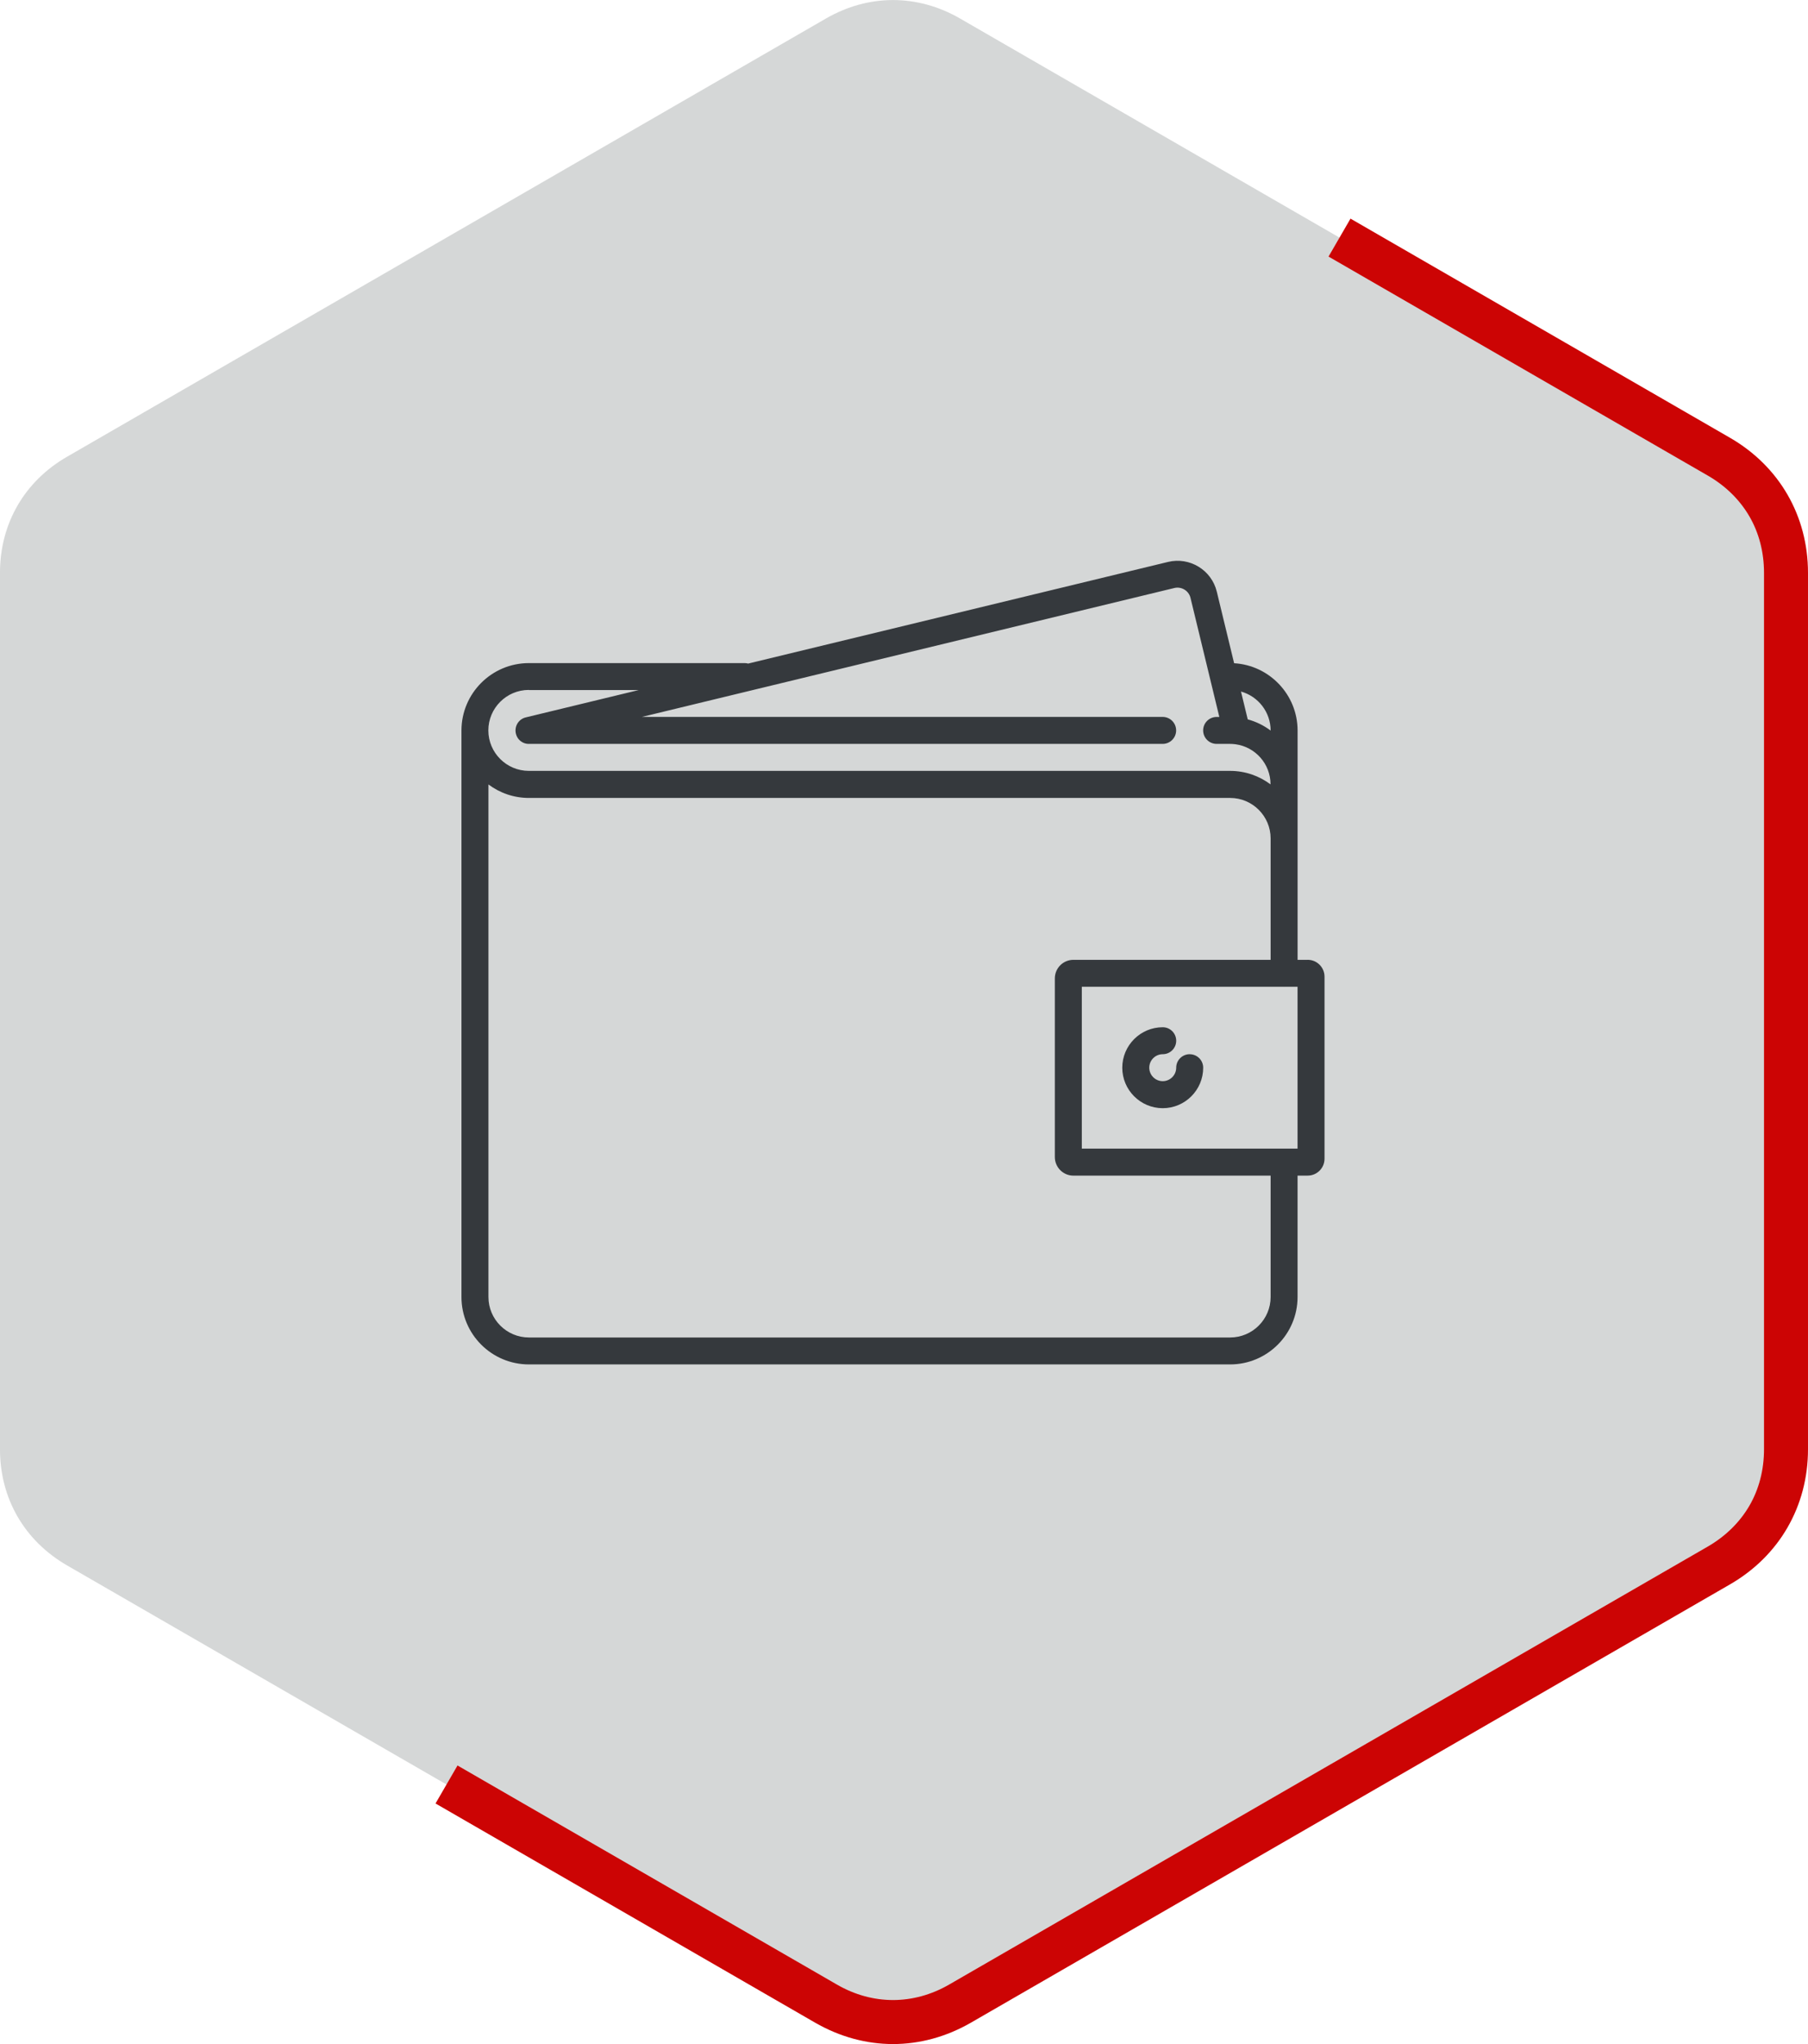
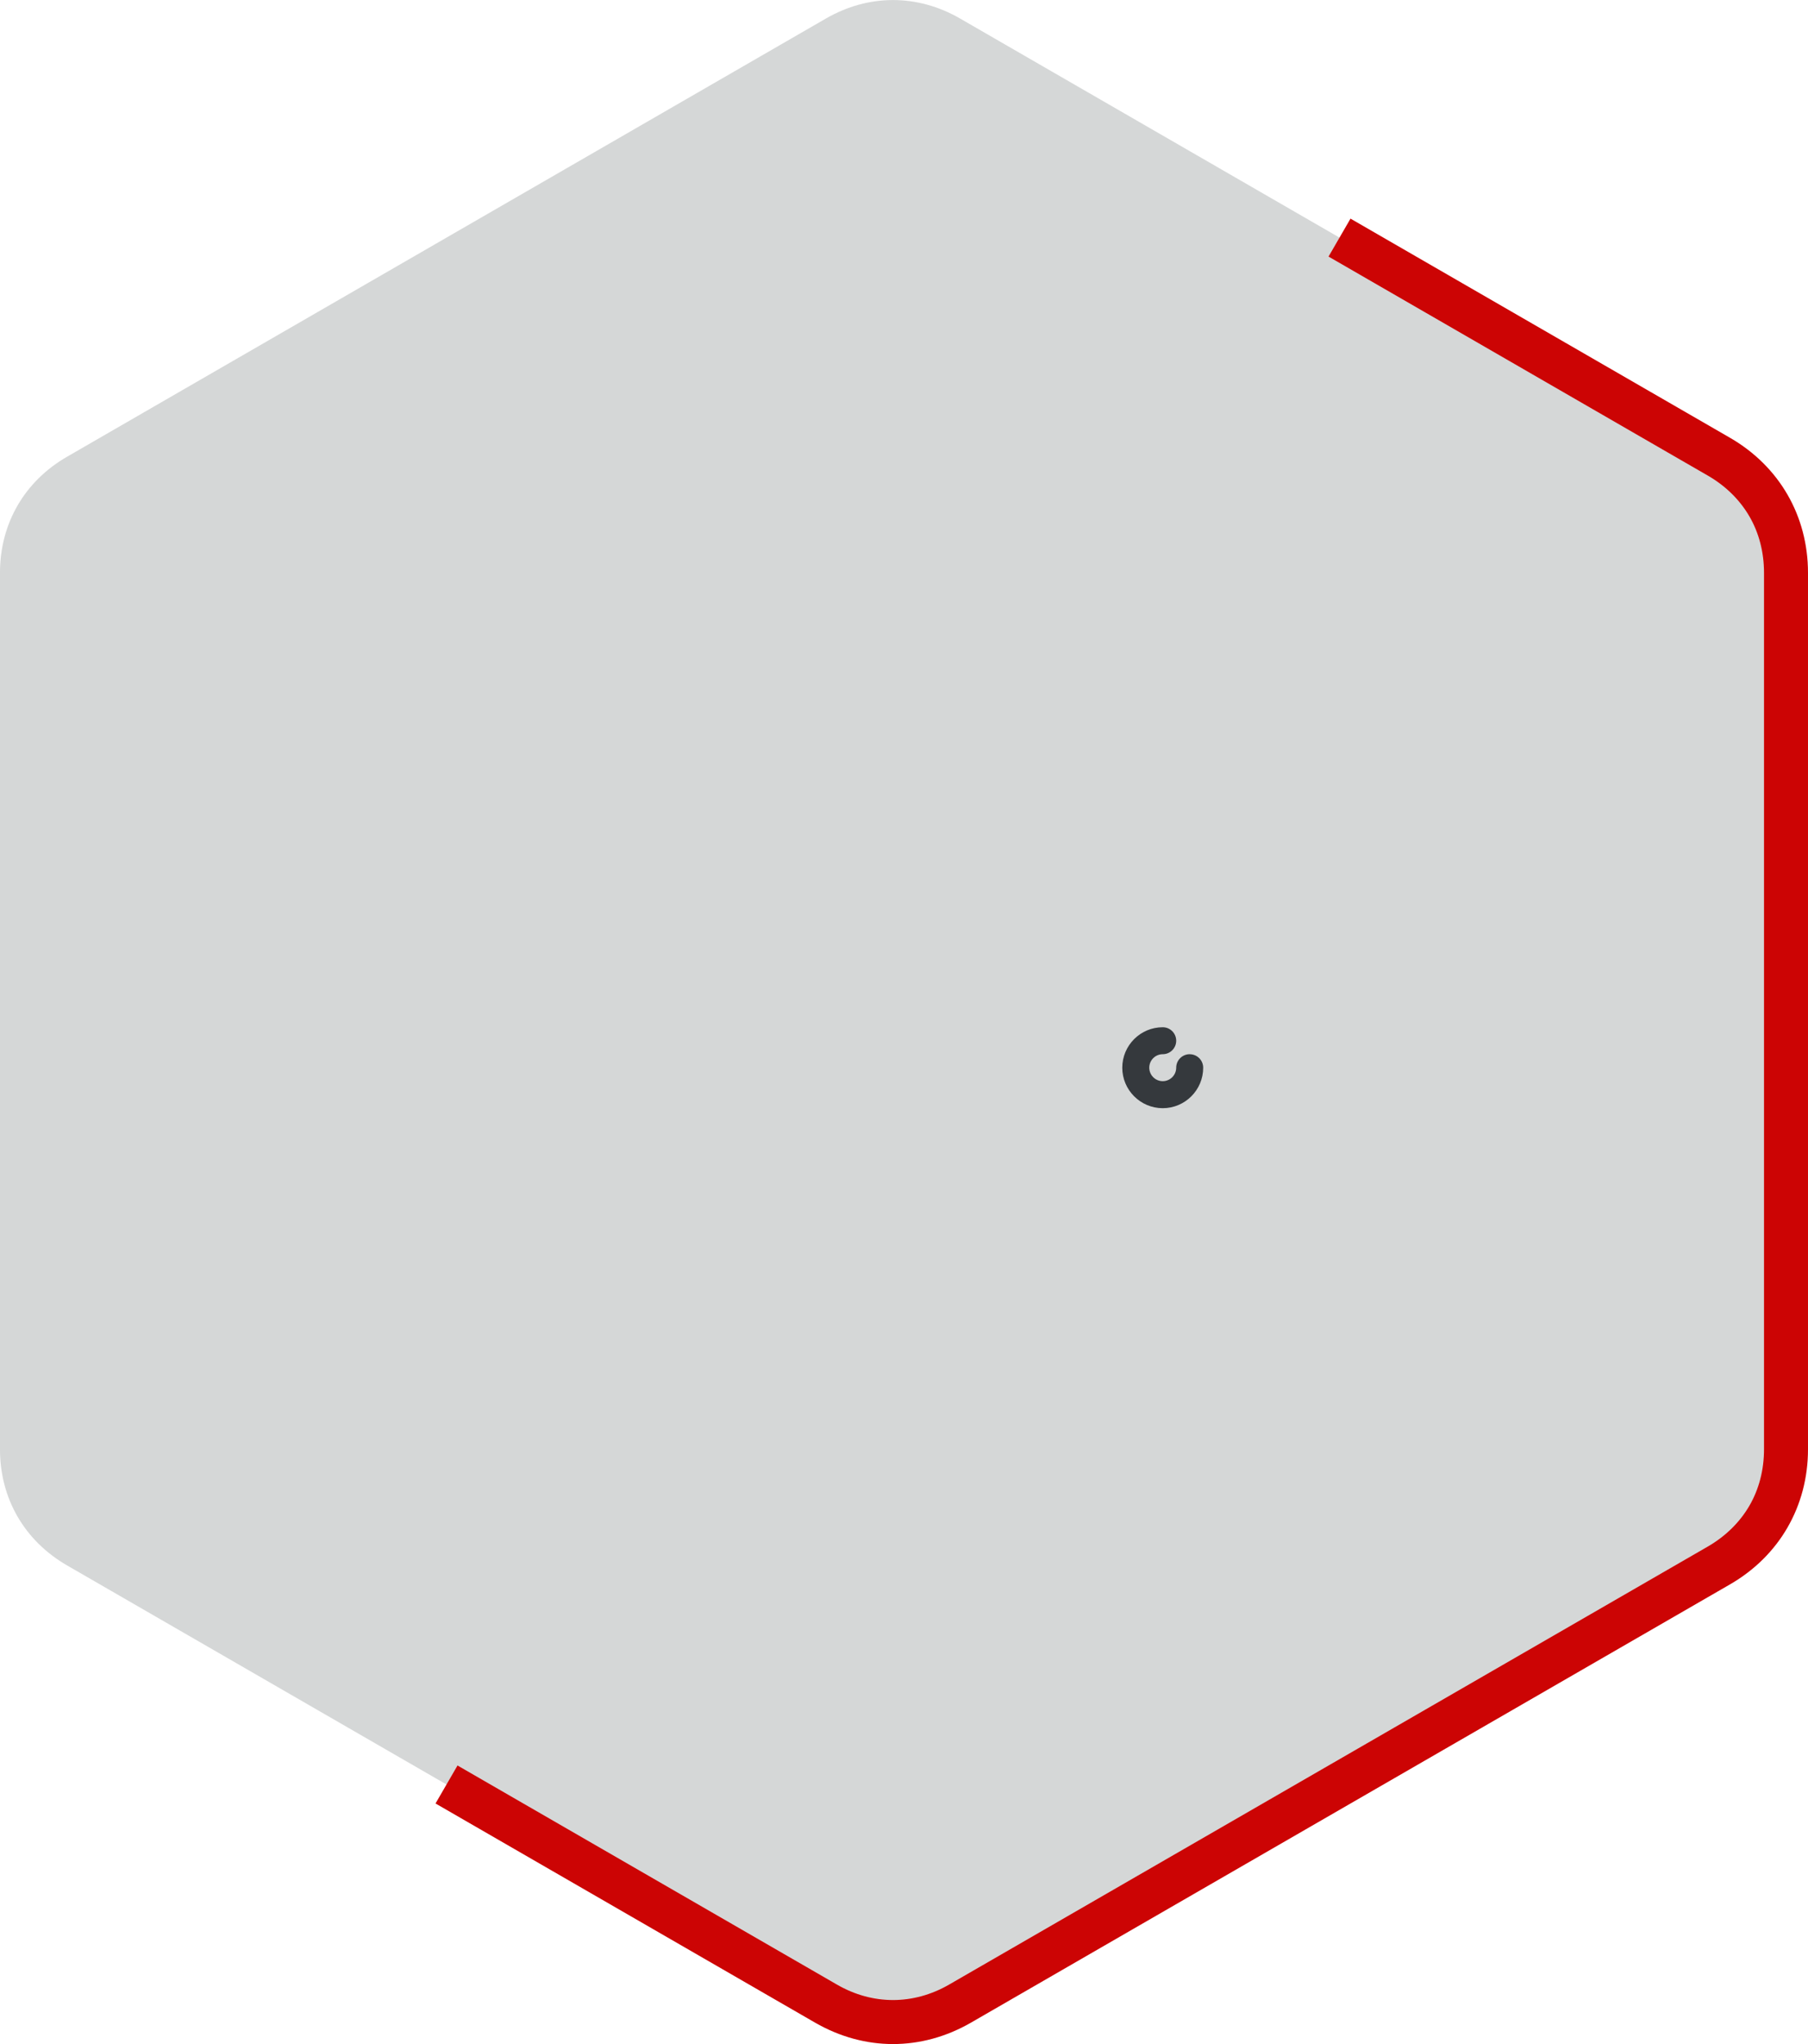
<svg xmlns="http://www.w3.org/2000/svg" xml:space="preserve" width="8.217mm" height="9.289mm" version="1.1" style="shape-rendering:geometricPrecision; text-rendering:geometricPrecision; image-rendering:optimizeQuality; fill-rule:evenodd; clip-rule:evenodd" viewBox="0 0 683.97 773.16">
  <defs>
    <style type="text/css">
   
    .fil0 {fill:#D5D7D7}
    .fil2 {fill:#35393D;fill-rule:nonzero}
    .fil1 {fill:#CC0404;fill-rule:nonzero}
   
  </style>
  </defs>
  <g id="_x0020_88">
    <g id="_1729168806816">
      <g>
        <path class="fil0" d="M363.19 6.98l143.55 82.88 143.54 82.88c16.13,9.31 25.37,25.3 25.37,43.94l0 165.74 0 165.75c0,18.63 -9.23,34.62 -25.37,43.94l-143.54 82.87 -143.55 82.88c-16.13,9.31 -34.6,9.31 -50.73,0l-143.55 -82.88 -143.54 -82.87c-16.13,-9.32 -25.38,-25.31 -25.38,-43.94l0 -165.75 0 -165.74c0,-18.64 9.24,-34.63 25.38,-43.94l143.54 -82.88 143.55 -82.88c16.13,-9.31 34.6,-9.31 50.73,0z" />
      </g>
      <path class="fil1" d="M510.9 82.68l143.54 82.88c9.34,5.39 16.71,12.77 21.76,21.5 5.07,8.77 7.77,18.85 7.77,29.62l0 331.5c0,10.77 -2.71,20.86 -7.77,29.62 -5.04,8.73 -12.42,16.11 -21.76,21.5l-287.08 165.74c-9.37,5.41 -19.45,8.12 -29.53,8.12 -10.07,0 -20.15,-2.71 -29.52,-8.12l-143.55 -82.88 8.32 -14.37 143.55 82.88c6.74,3.9 13.98,5.84 21.2,5.84 7.22,0 14.47,-1.95 21.21,-5.84l287.09 -165.73c6.78,-3.94 12.1,-9.24 15.71,-15.47 3.58,-6.19 5.49,-13.45 5.49,-21.3l0 -331.5c0,-7.85 -1.91,-15.11 -5.49,-21.3 -3.6,-6.23 -8.93,-11.54 -15.71,-15.46l-143.54 -82.88 8.32 -14.37z" />
    </g>
  </g>
  <g id="_x0020_52">
    <g id="_1729168806864">
-       <path class="fil2" d="M494.7 363.04l-3.82 0 0 -45.92 0 -40.81c0,-13.56 -10.64,-24.68 -24.01,-25.46l-6.55 -27.06c-1.98,-8.2 -10.26,-13.24 -18.45,-11.26l-158.84 38.45c-0.42,-0.12 -0.86,-0.18 -1.32,-0.18l-81.63 0c-14.07,0 -25.51,11.44 -25.51,25.51l0 214.27c0,14.07 11.44,25.5 25.51,25.5l265.28 0c14.07,0 25.51,-11.44 25.51,-25.5l0 -45.92 3.82 0c3.52,0 6.38,-2.85 6.38,-6.38l0 -68.87c0,-3.52 -2.86,-6.38 -6.38,-6.38zm-14.02 -86.73l0 0.01c-2.56,-1.92 -5.49,-3.38 -8.66,-4.23l-2.55 -10.53c6.46,1.8 11.21,7.72 11.21,14.75zm-280.59 -15.31l41.53 0 -42.55 10.3c-0.02,0 -0.05,0.01 -0.08,0.02l-0.1 0.02c-0.02,0.01 -0.02,0.01 -0.04,0.02 -0.15,0.03 -0.29,0.07 -0.43,0.12 -0.02,0.01 -0.05,0.02 -0.07,0.02 -0.13,0.05 -0.26,0.1 -0.38,0.16 -0.04,0.02 -0.07,0.03 -0.11,0.05 -0.11,0.06 -0.22,0.12 -0.32,0.17 -0.04,0.02 -0.09,0.05 -0.13,0.08 -0.09,0.06 -0.18,0.12 -0.27,0.18 -0.05,0.03 -0.09,0.07 -0.14,0.1 -0.08,0.07 -0.16,0.13 -0.24,0.2 -0.04,0.04 -0.09,0.08 -0.13,0.12 -0.07,0.07 -0.15,0.14 -0.22,0.22 -0.03,0.04 -0.07,0.09 -0.12,0.13 -0.07,0.08 -0.13,0.16 -0.2,0.25 -0.03,0.04 -0.07,0.08 -0.1,0.12 -0.07,0.09 -0.12,0.18 -0.19,0.27 -0.02,0.04 -0.05,0.09 -0.07,0.13 -0.06,0.1 -0.11,0.2 -0.16,0.3 -0.02,0.04 -0.05,0.09 -0.07,0.13 -0.05,0.1 -0.09,0.2 -0.13,0.31 -0.02,0.05 -0.04,0.11 -0.06,0.16 -0.03,0.1 -0.07,0.2 -0.09,0.29 -0.02,0.07 -0.04,0.14 -0.06,0.22 -0.02,0.08 -0.04,0.17 -0.05,0.26 -0.02,0.08 -0.03,0.17 -0.04,0.26 -0.02,0.07 -0.02,0.15 -0.02,0.22 -0.01,0.1 -0.02,0.21 -0.02,0.31 0,0.04 -0.01,0.08 -0.01,0.12 0,0.02 0,0.05 0,0.07 0.01,0.1 0.01,0.2 0.02,0.31 0.01,0.07 0.02,0.15 0.02,0.22 0.01,0.09 0.02,0.17 0.03,0.26 0.02,0.09 0.03,0.18 0.05,0.27 0.01,0.02 0.01,0.06 0.02,0.08 0.02,0.05 0.03,0.09 0.04,0.14 0.02,0.09 0.05,0.18 0.08,0.27 0.02,0.08 0.05,0.16 0.08,0.24 0.03,0.07 0.06,0.14 0.09,0.22 0.04,0.09 0.08,0.17 0.12,0.27 0.03,0.05 0.06,0.11 0.09,0.16 0.05,0.1 0.11,0.2 0.17,0.29 0.02,0.04 0.05,0.07 0.07,0.12 0.07,0.1 0.14,0.2 0.22,0.29 0.02,0.03 0.04,0.06 0.07,0.09 0.08,0.1 0.17,0.19 0.26,0.28 0.02,0.02 0.05,0.05 0.07,0.07 0.09,0.09 0.18,0.17 0.28,0.26 0.02,0.02 0.06,0.04 0.08,0.07 0.1,0.08 0.2,0.16 0.31,0.22 0.02,0.02 0.06,0.05 0.09,0.07 0.11,0.07 0.21,0.13 0.32,0.2 0.03,0.02 0.07,0.03 0.1,0.05 0.11,0.06 0.22,0.12 0.34,0.17 0.03,0.02 0.07,0.03 0.1,0.04 0.12,0.05 0.25,0.1 0.38,0.14 0.02,0.01 0.05,0.02 0.07,0.02 0.14,0.04 0.28,0.07 0.43,0.11 0.01,0 0.02,0.01 0.04,0.01 0.16,0.03 0.32,0.06 0.48,0.07 0,0 0,0 0.01,0 0.17,0.02 0.34,0.02 0.51,0.02 0.01,0 0.01,0 0.01,0l0.02 0c0.06,0 0.12,0.01 0.18,0l239.58 0c2.81,0 5.09,-2.28 5.09,-5.1 0,-2.81 -2.28,-5.1 -5.09,-5.1l-197.02 0 201.42 -48.76c2.72,-0.66 5.48,1.02 6.13,3.75l10.9 45.02 -1.02 0c-2.82,0 -5.1,2.28 -5.1,5.09 0,2.82 2.28,5.1 5.1,5.1l5.09 0c0.52,0 1.02,0.03 1.52,0.08 0.2,0.03 0.4,0.06 0.6,0.07 7.44,1.03 13.18,7.43 13.18,15.15l0 0.02c-4.27,-3.2 -9.56,-5.11 -15.31,-5.11l-265.28 0c-8.44,0 -15.31,-6.87 -15.31,-15.31 0,-8.44 6.87,-15.31 15.31,-15.31zm280.59 229.58c0,8.44 -6.87,15.31 -15.31,15.31l-265.28 0c-8.44,0 -15.31,-6.87 -15.31,-15.31l0 -193.88c4.27,3.21 9.57,5.11 15.31,5.11l265.28 0c8.44,0 15.31,6.87 15.31,15.31l0 45.92 -74.61 0c-3.87,0 -7.02,3.15 -7.02,7.02l0 67.59c0,3.87 3.15,7.02 7.02,7.02l74.61 0 0 45.92zm10.2 -56.12l-81.63 0 0 -61.23 76.45 0c0.02,0 0.05,0.01 0.07,0.01 0.02,0 0.05,0 0.07,-0.01l5.03 0 0 61.23z" />
      <path class="fil2" d="M450.06 398.74c-2.81,0 -5.1,2.29 -5.1,5.1 0,2.81 -2.29,5.1 -5.09,5.1 -2.81,0 -5.1,-2.29 -5.1,-5.1 0,-2.81 2.29,-5.1 5.1,-5.1 2.81,0 5.09,-2.28 5.09,-5.1 0,-2.81 -2.28,-5.1 -5.09,-5.1 -8.44,0 -15.31,6.87 -15.31,15.31 0,8.44 6.87,15.31 15.31,15.31 8.43,0 15.3,-6.87 15.3,-15.31 0,-2.81 -2.28,-5.1 -5.1,-5.1z" />
    </g>
  </g>
</svg>